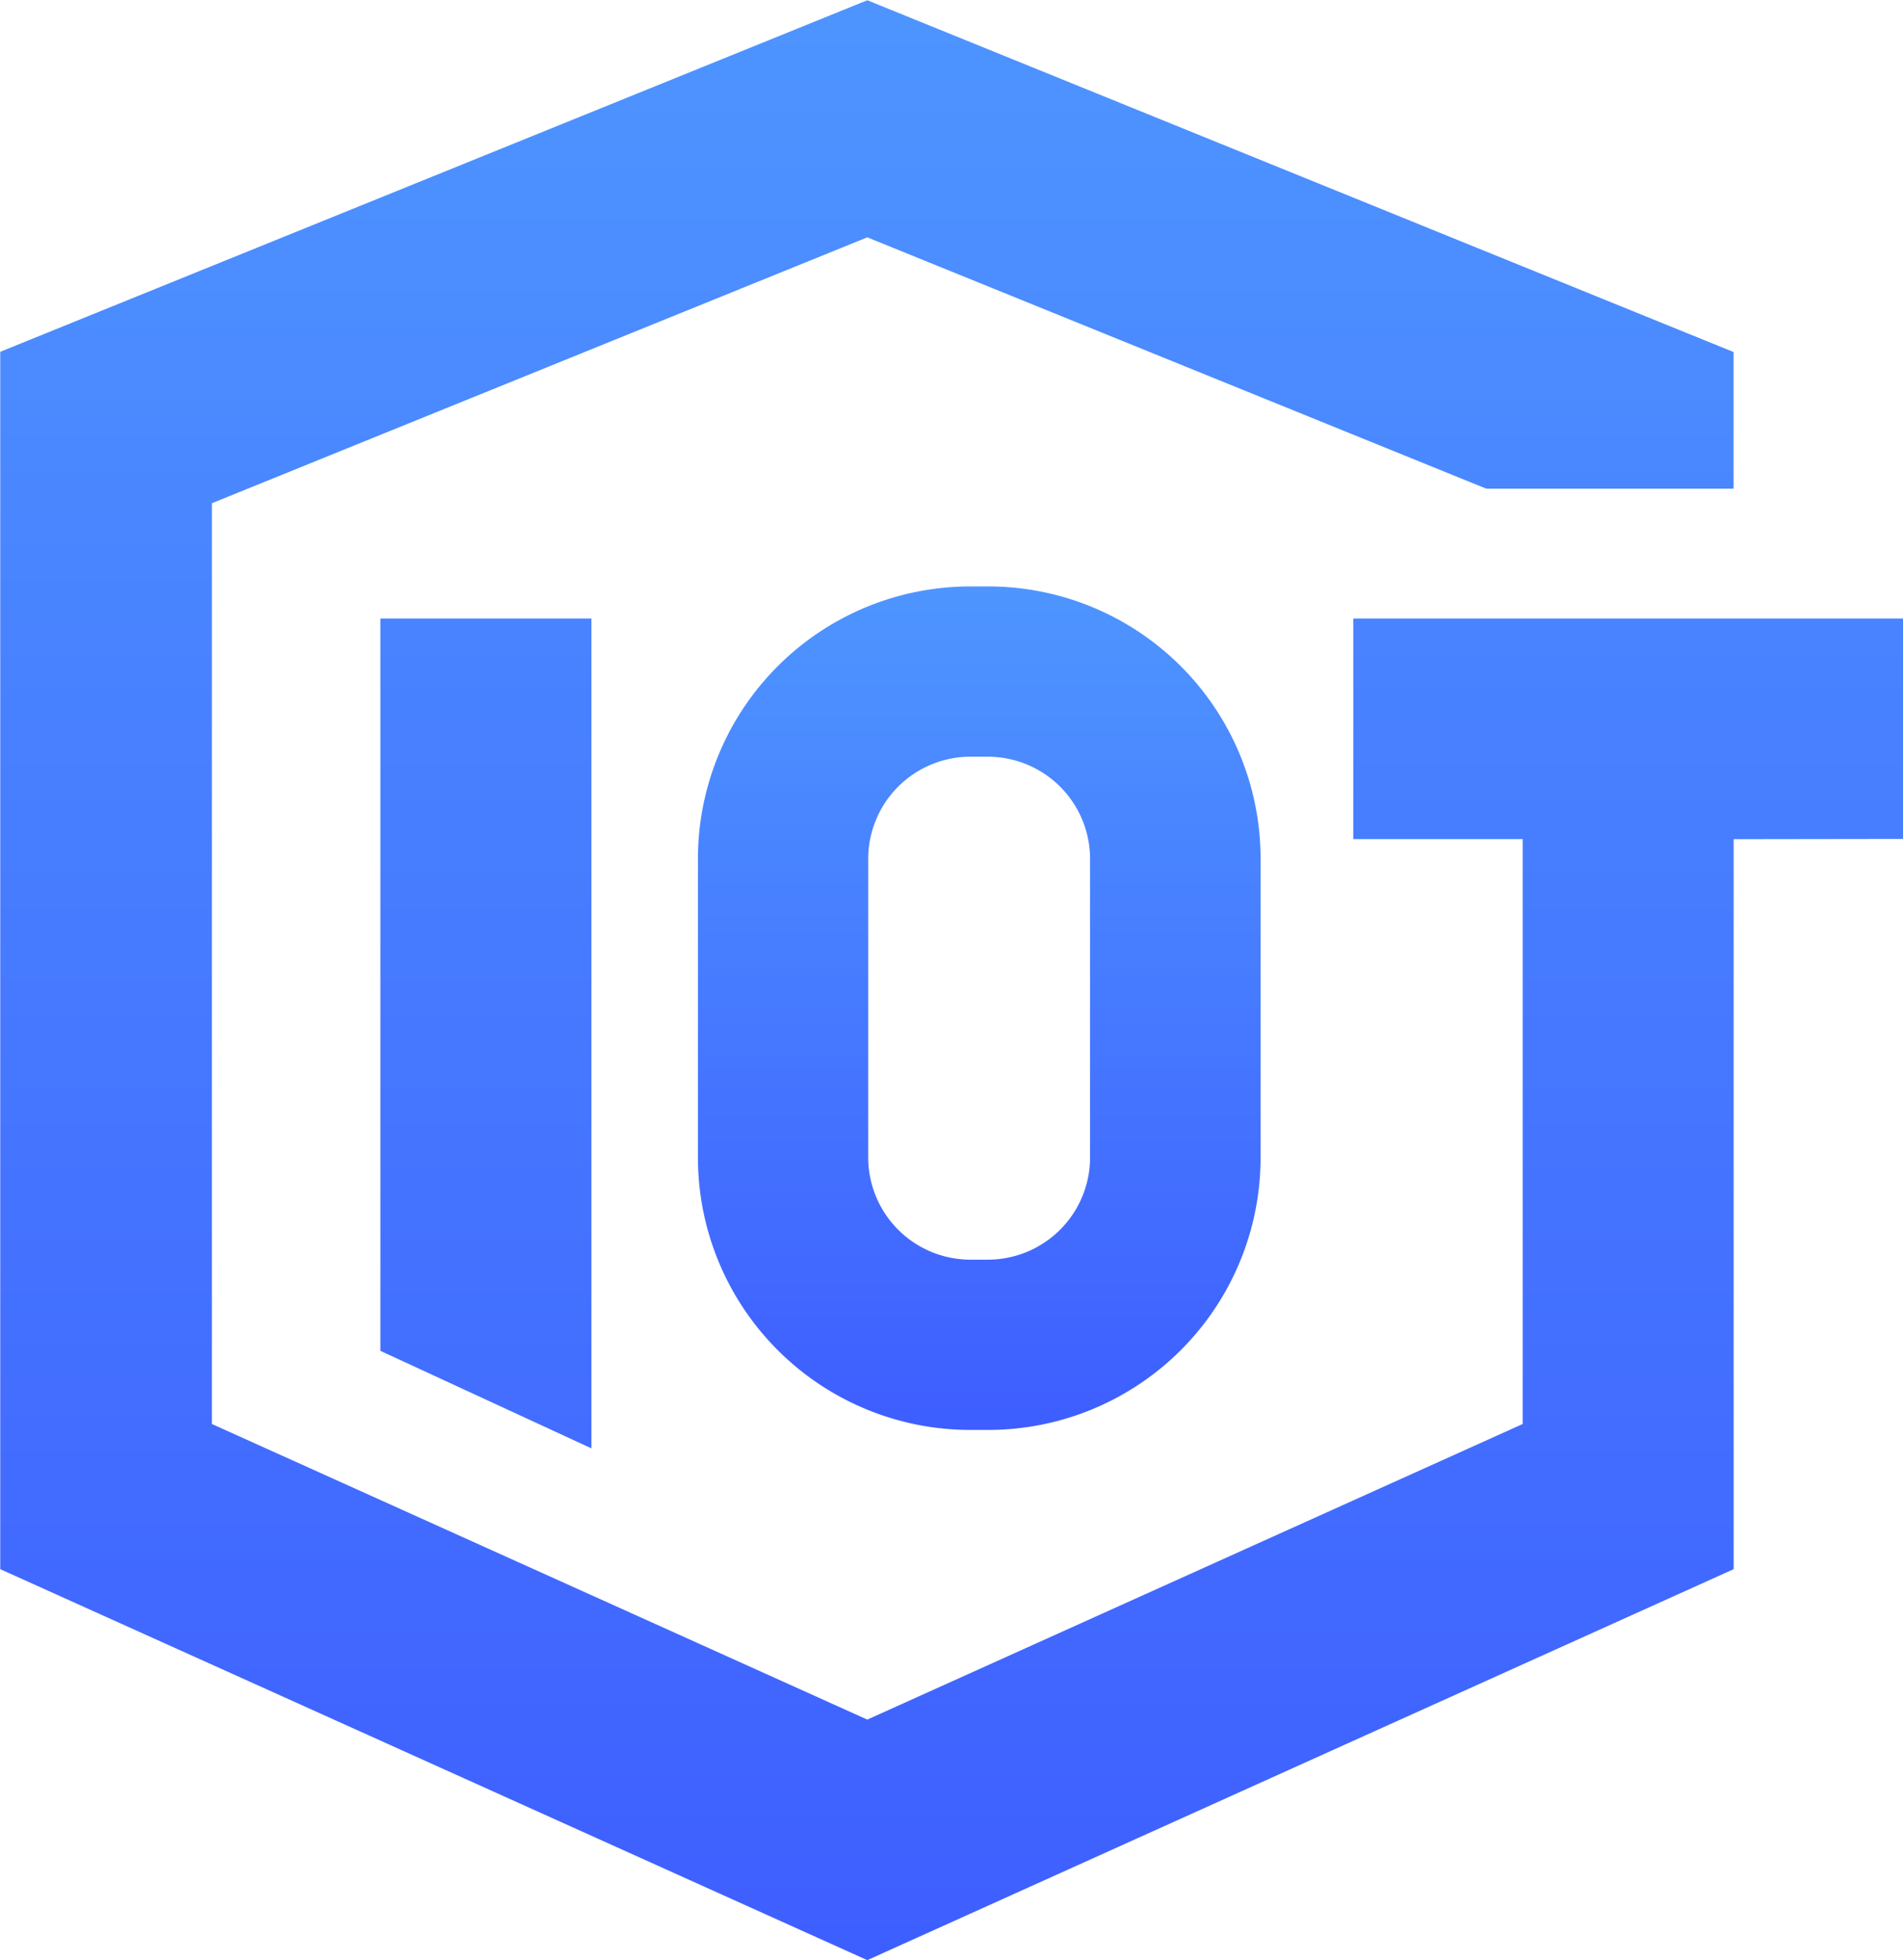
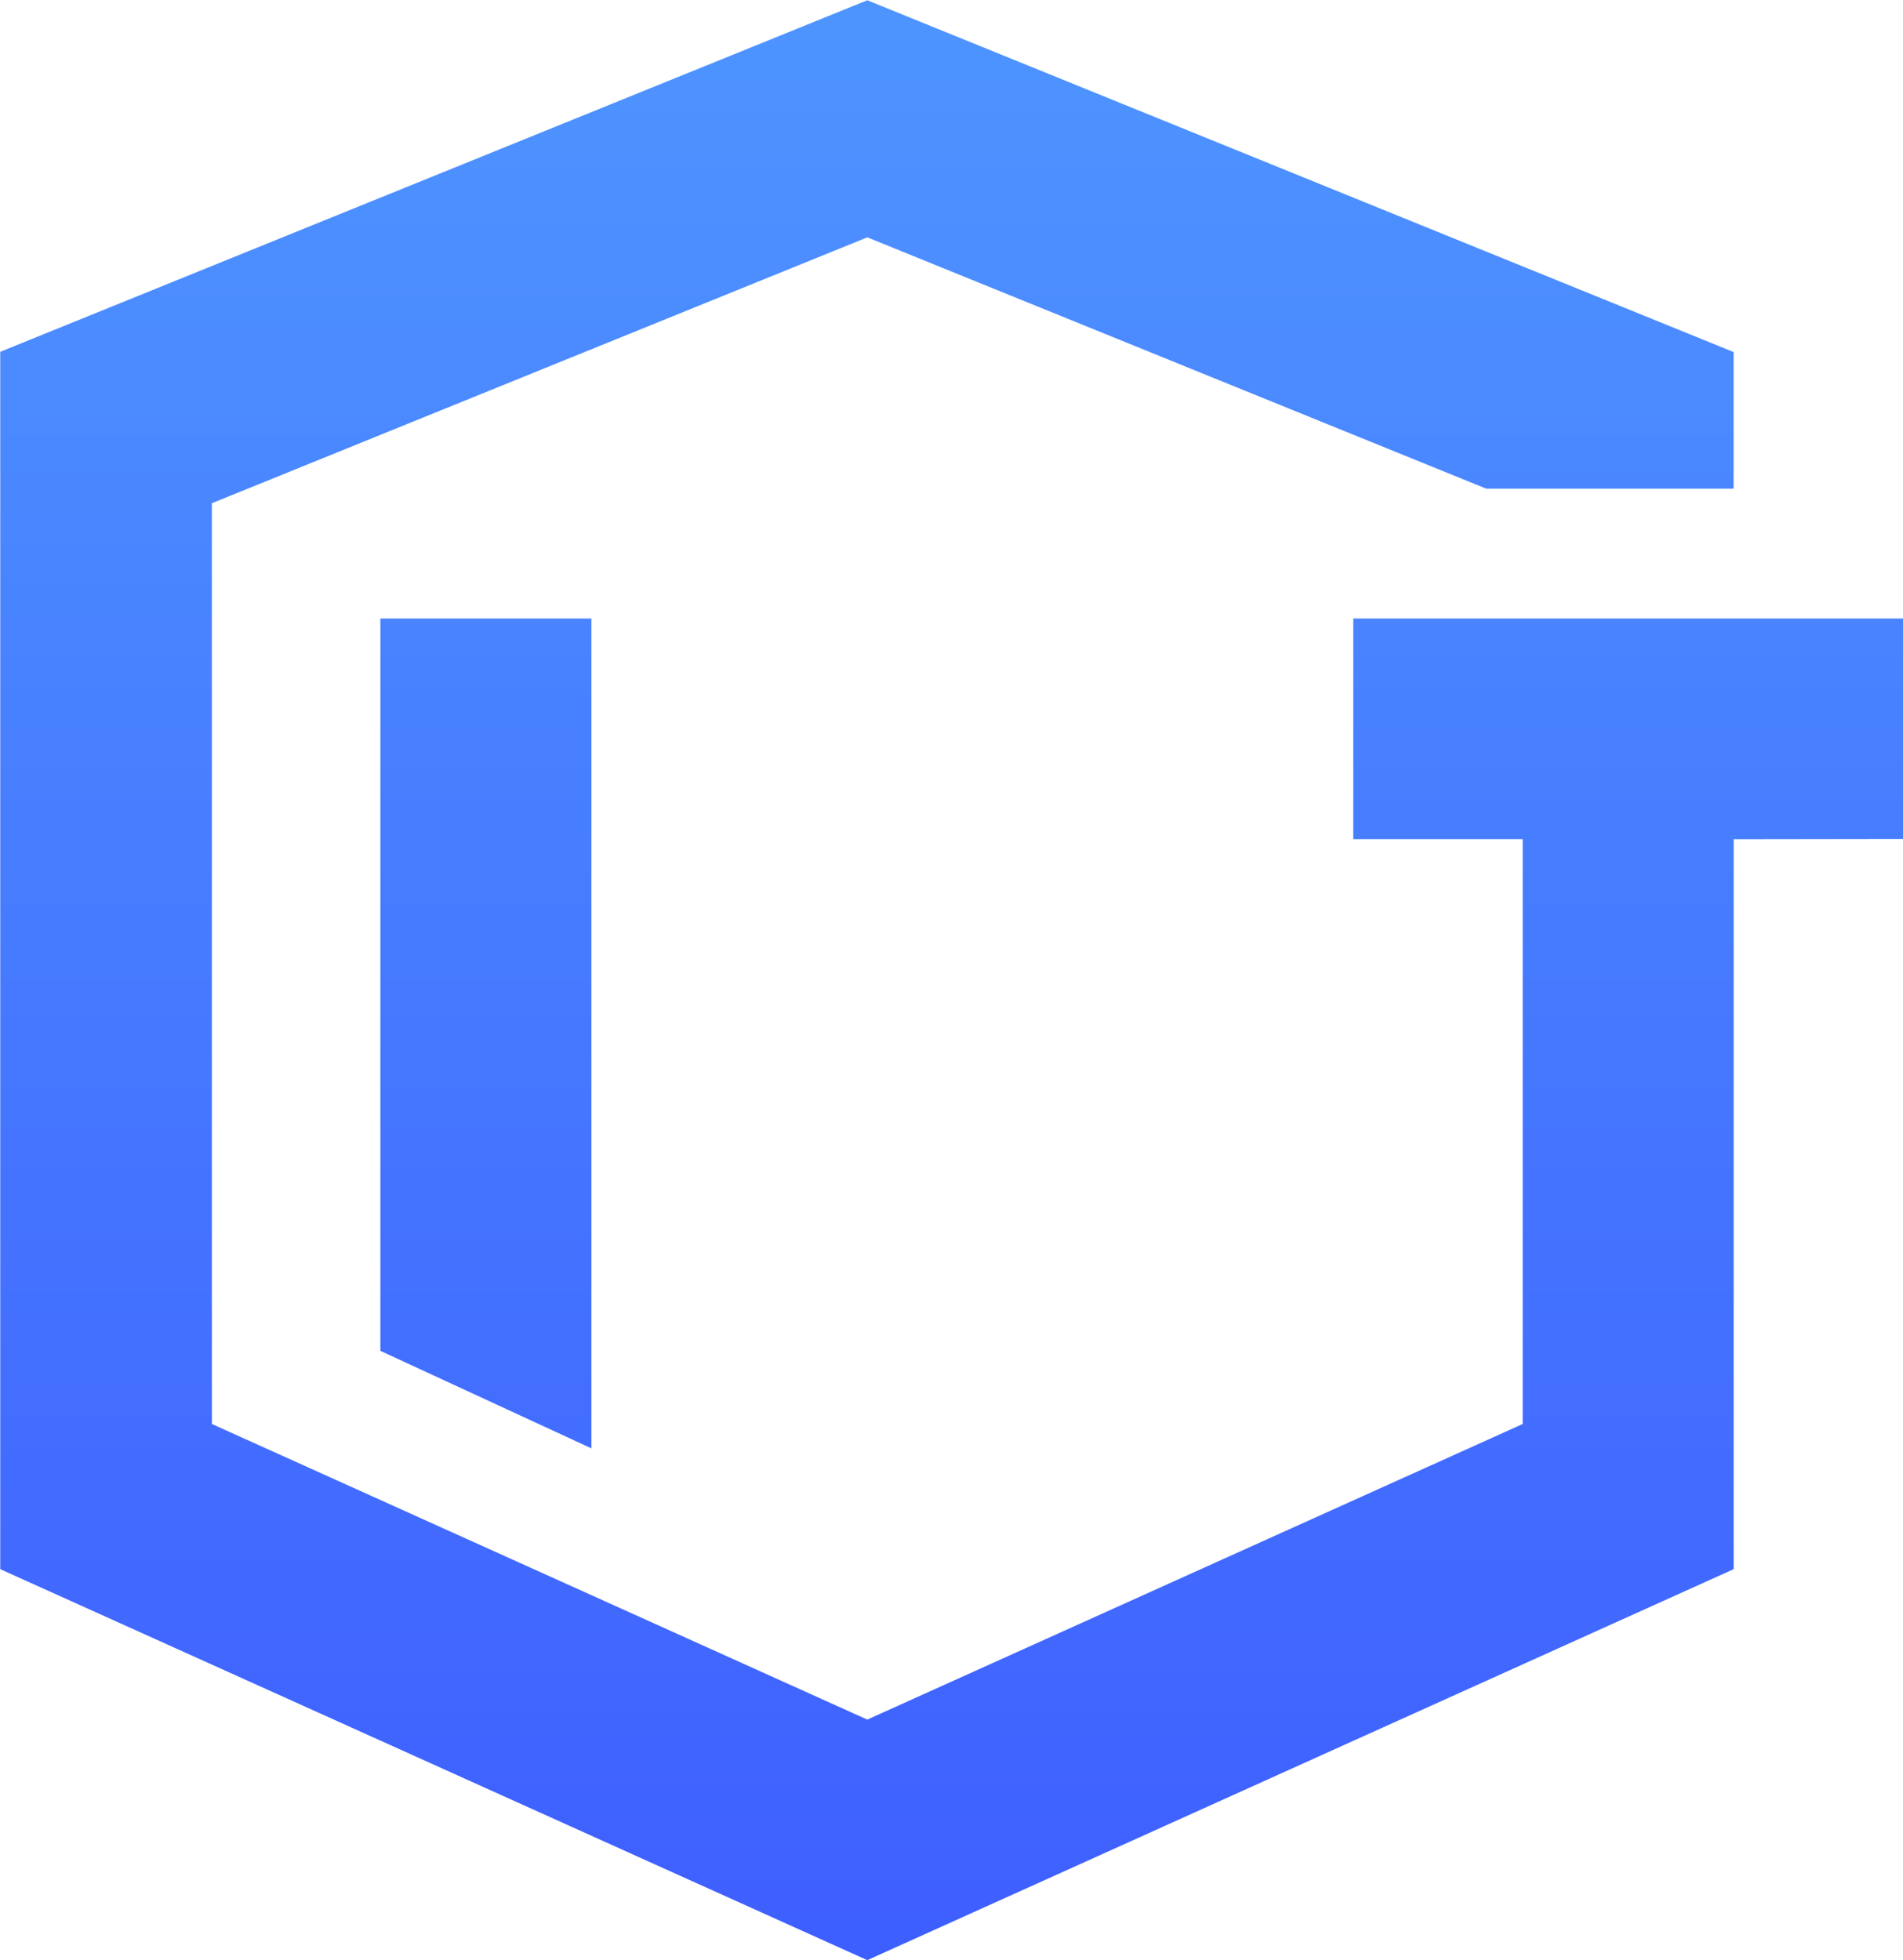
<svg xmlns="http://www.w3.org/2000/svg" width="30.778" height="31.704" viewBox="0 0 30.778 31.704">
  <defs>
    <style>.a{fill:url(#a);}</style>
    <linearGradient id="a" x1="0.5" x2="0.5" y2="1" gradientUnits="objectBoundingBox">
      <stop offset="0" stop-color="#4e95ff" />
      <stop offset="1" stop-color="#3e5eff" />
    </linearGradient>
  </defs>
  <g transform="translate(-32.798 -14)">
    <path class="a" d="M70.535,56.069V67.876L56.523,74.2,42.5,67.876V48.186L56.523,42.5l14.011,5.69V50.4h-4L56.523,46.335l-10.6,4.3V65.528l10.6,4.781,10.6-4.781v-9.46h-2.74V52.5h8.892v3.565ZM48.648,52.5h3.413V65.922l-3.413-1.577Z" transform="translate(-9.698 -28.496)" />
-     <path class="a" d="M4.406,2.754A1.654,1.654,0,0,0,2.754,4.406V9.237a1.654,1.654,0,0,0,1.652,1.652h.283A1.654,1.654,0,0,0,6.342,9.237V4.406A1.654,1.654,0,0,0,4.689,2.754H4.406M4.406,0h.283A4.406,4.406,0,0,1,9.1,4.406V9.237a4.406,4.406,0,0,1-4.406,4.406H4.406A4.406,4.406,0,0,1,0,9.237V4.406A4.406,4.406,0,0,1,4.406,0Z" transform="translate(44.086 23.485)" />
  </g>
</svg>